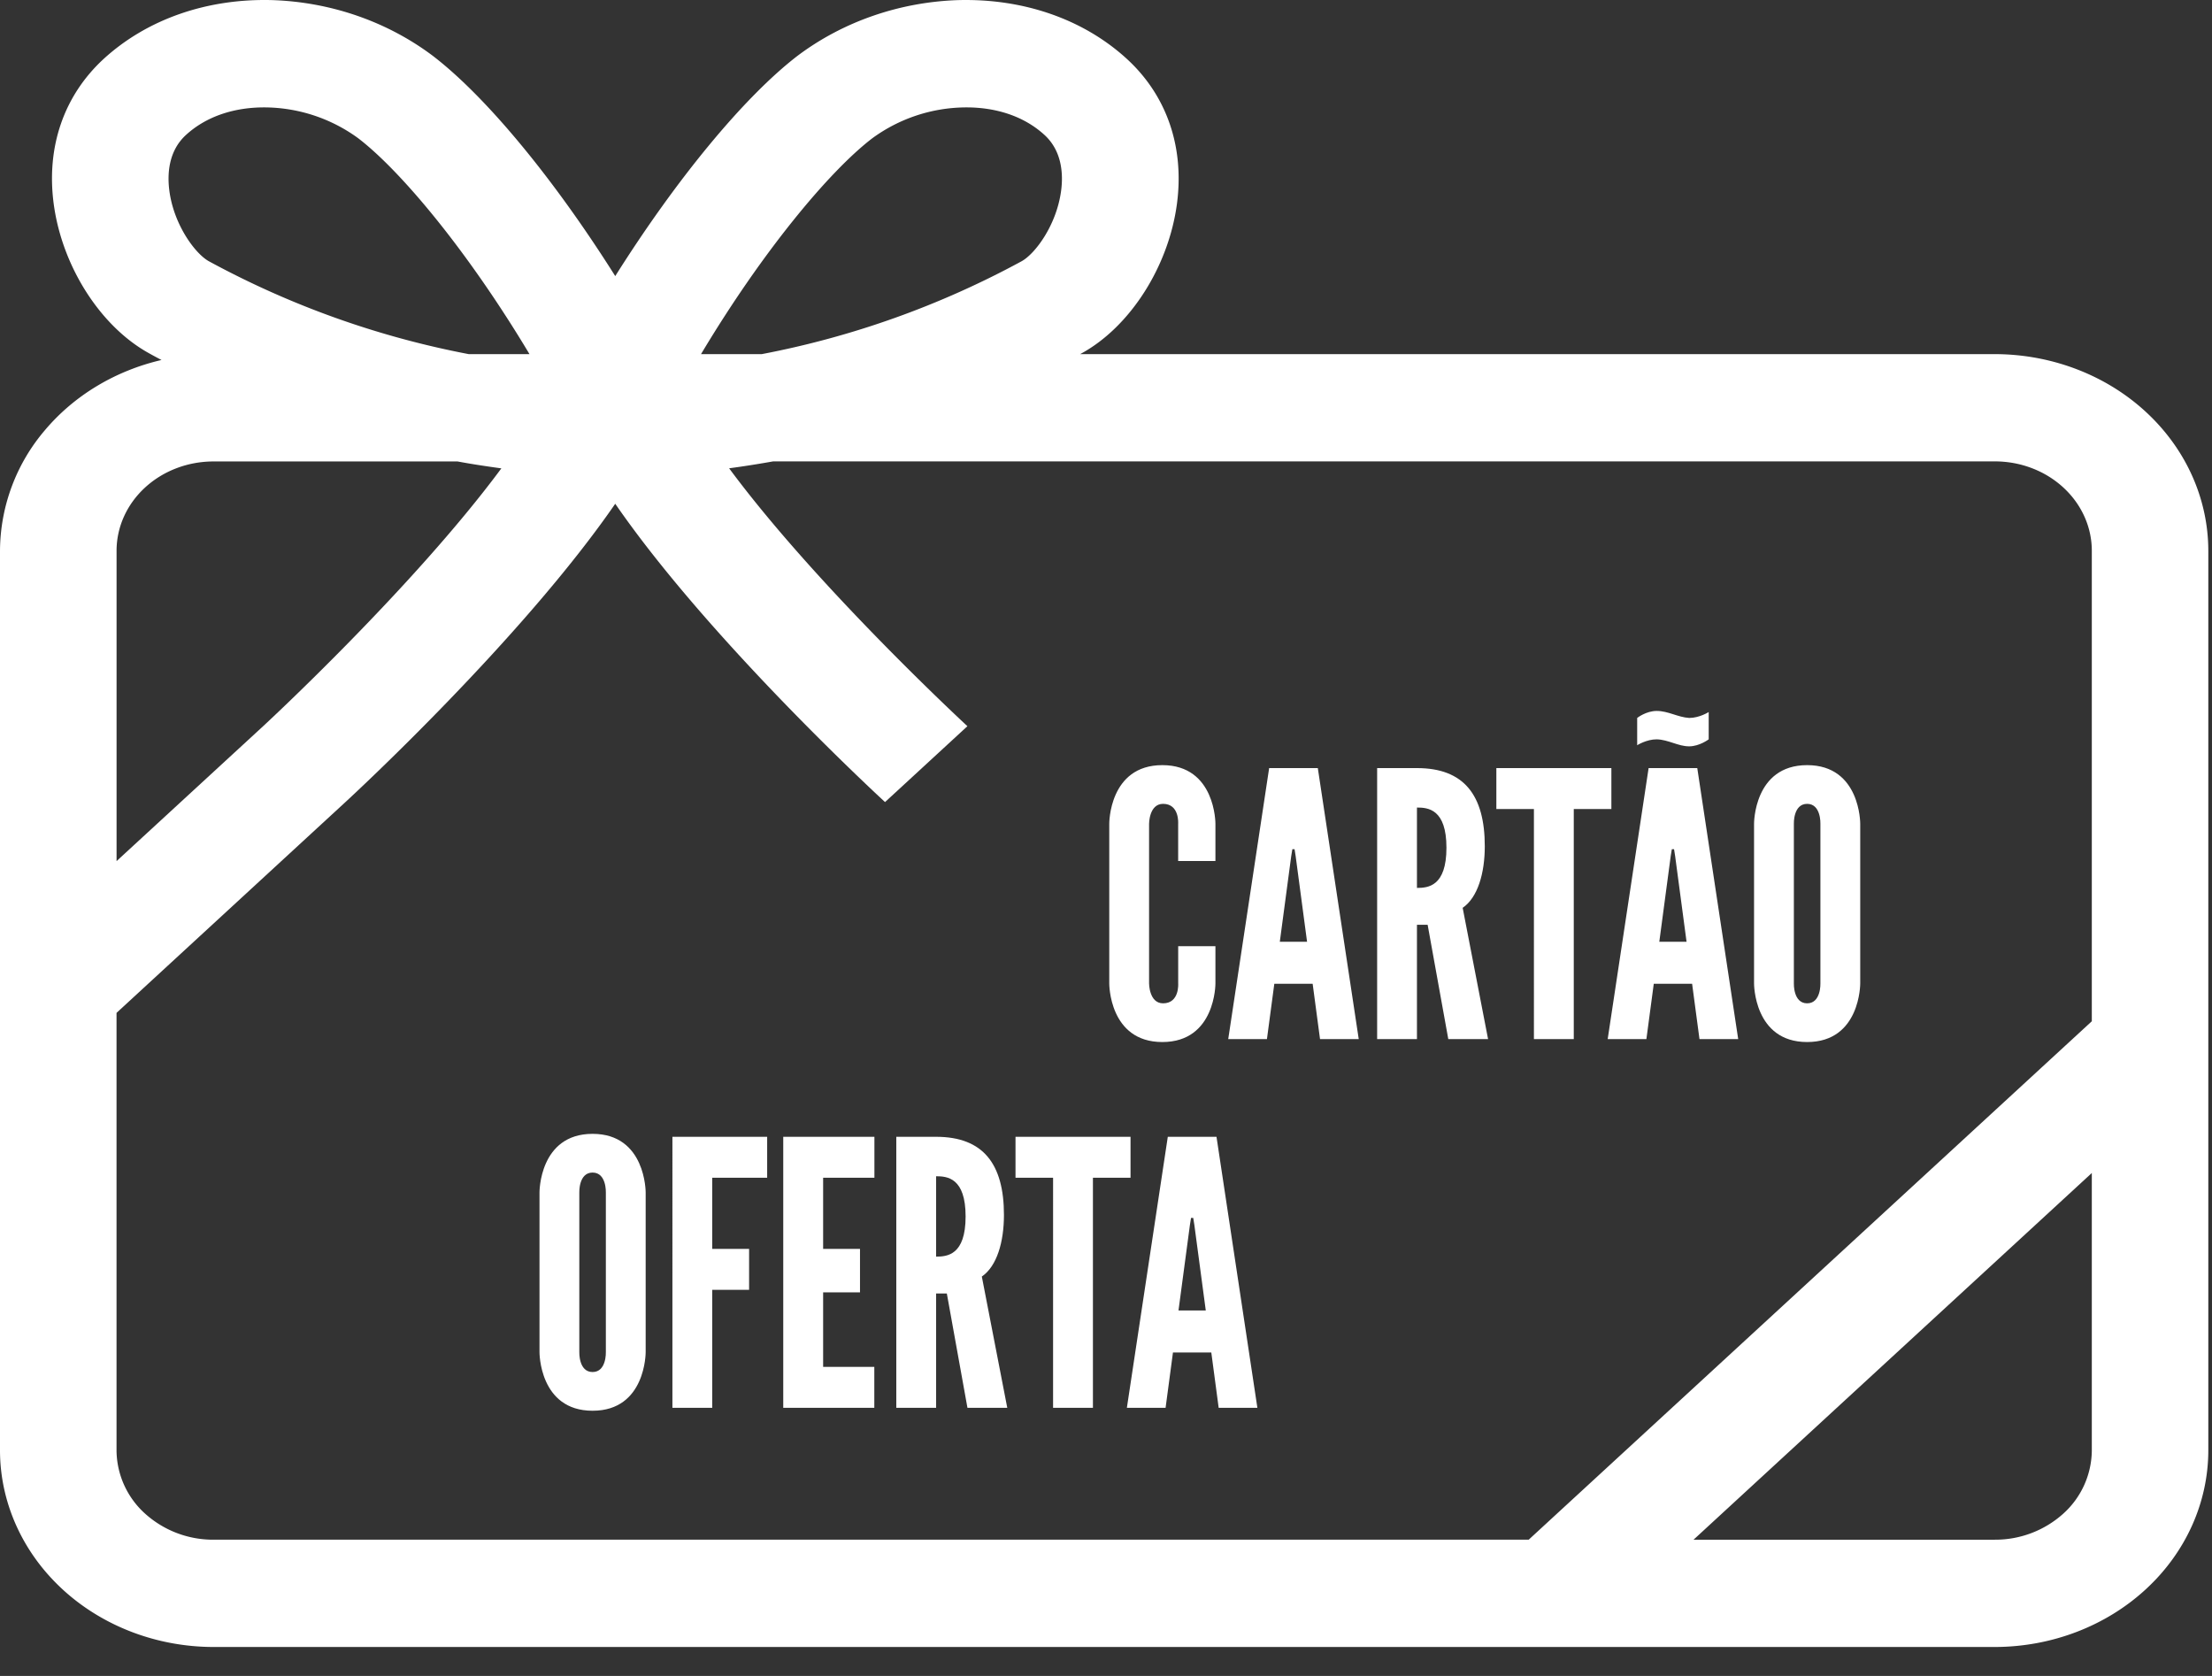
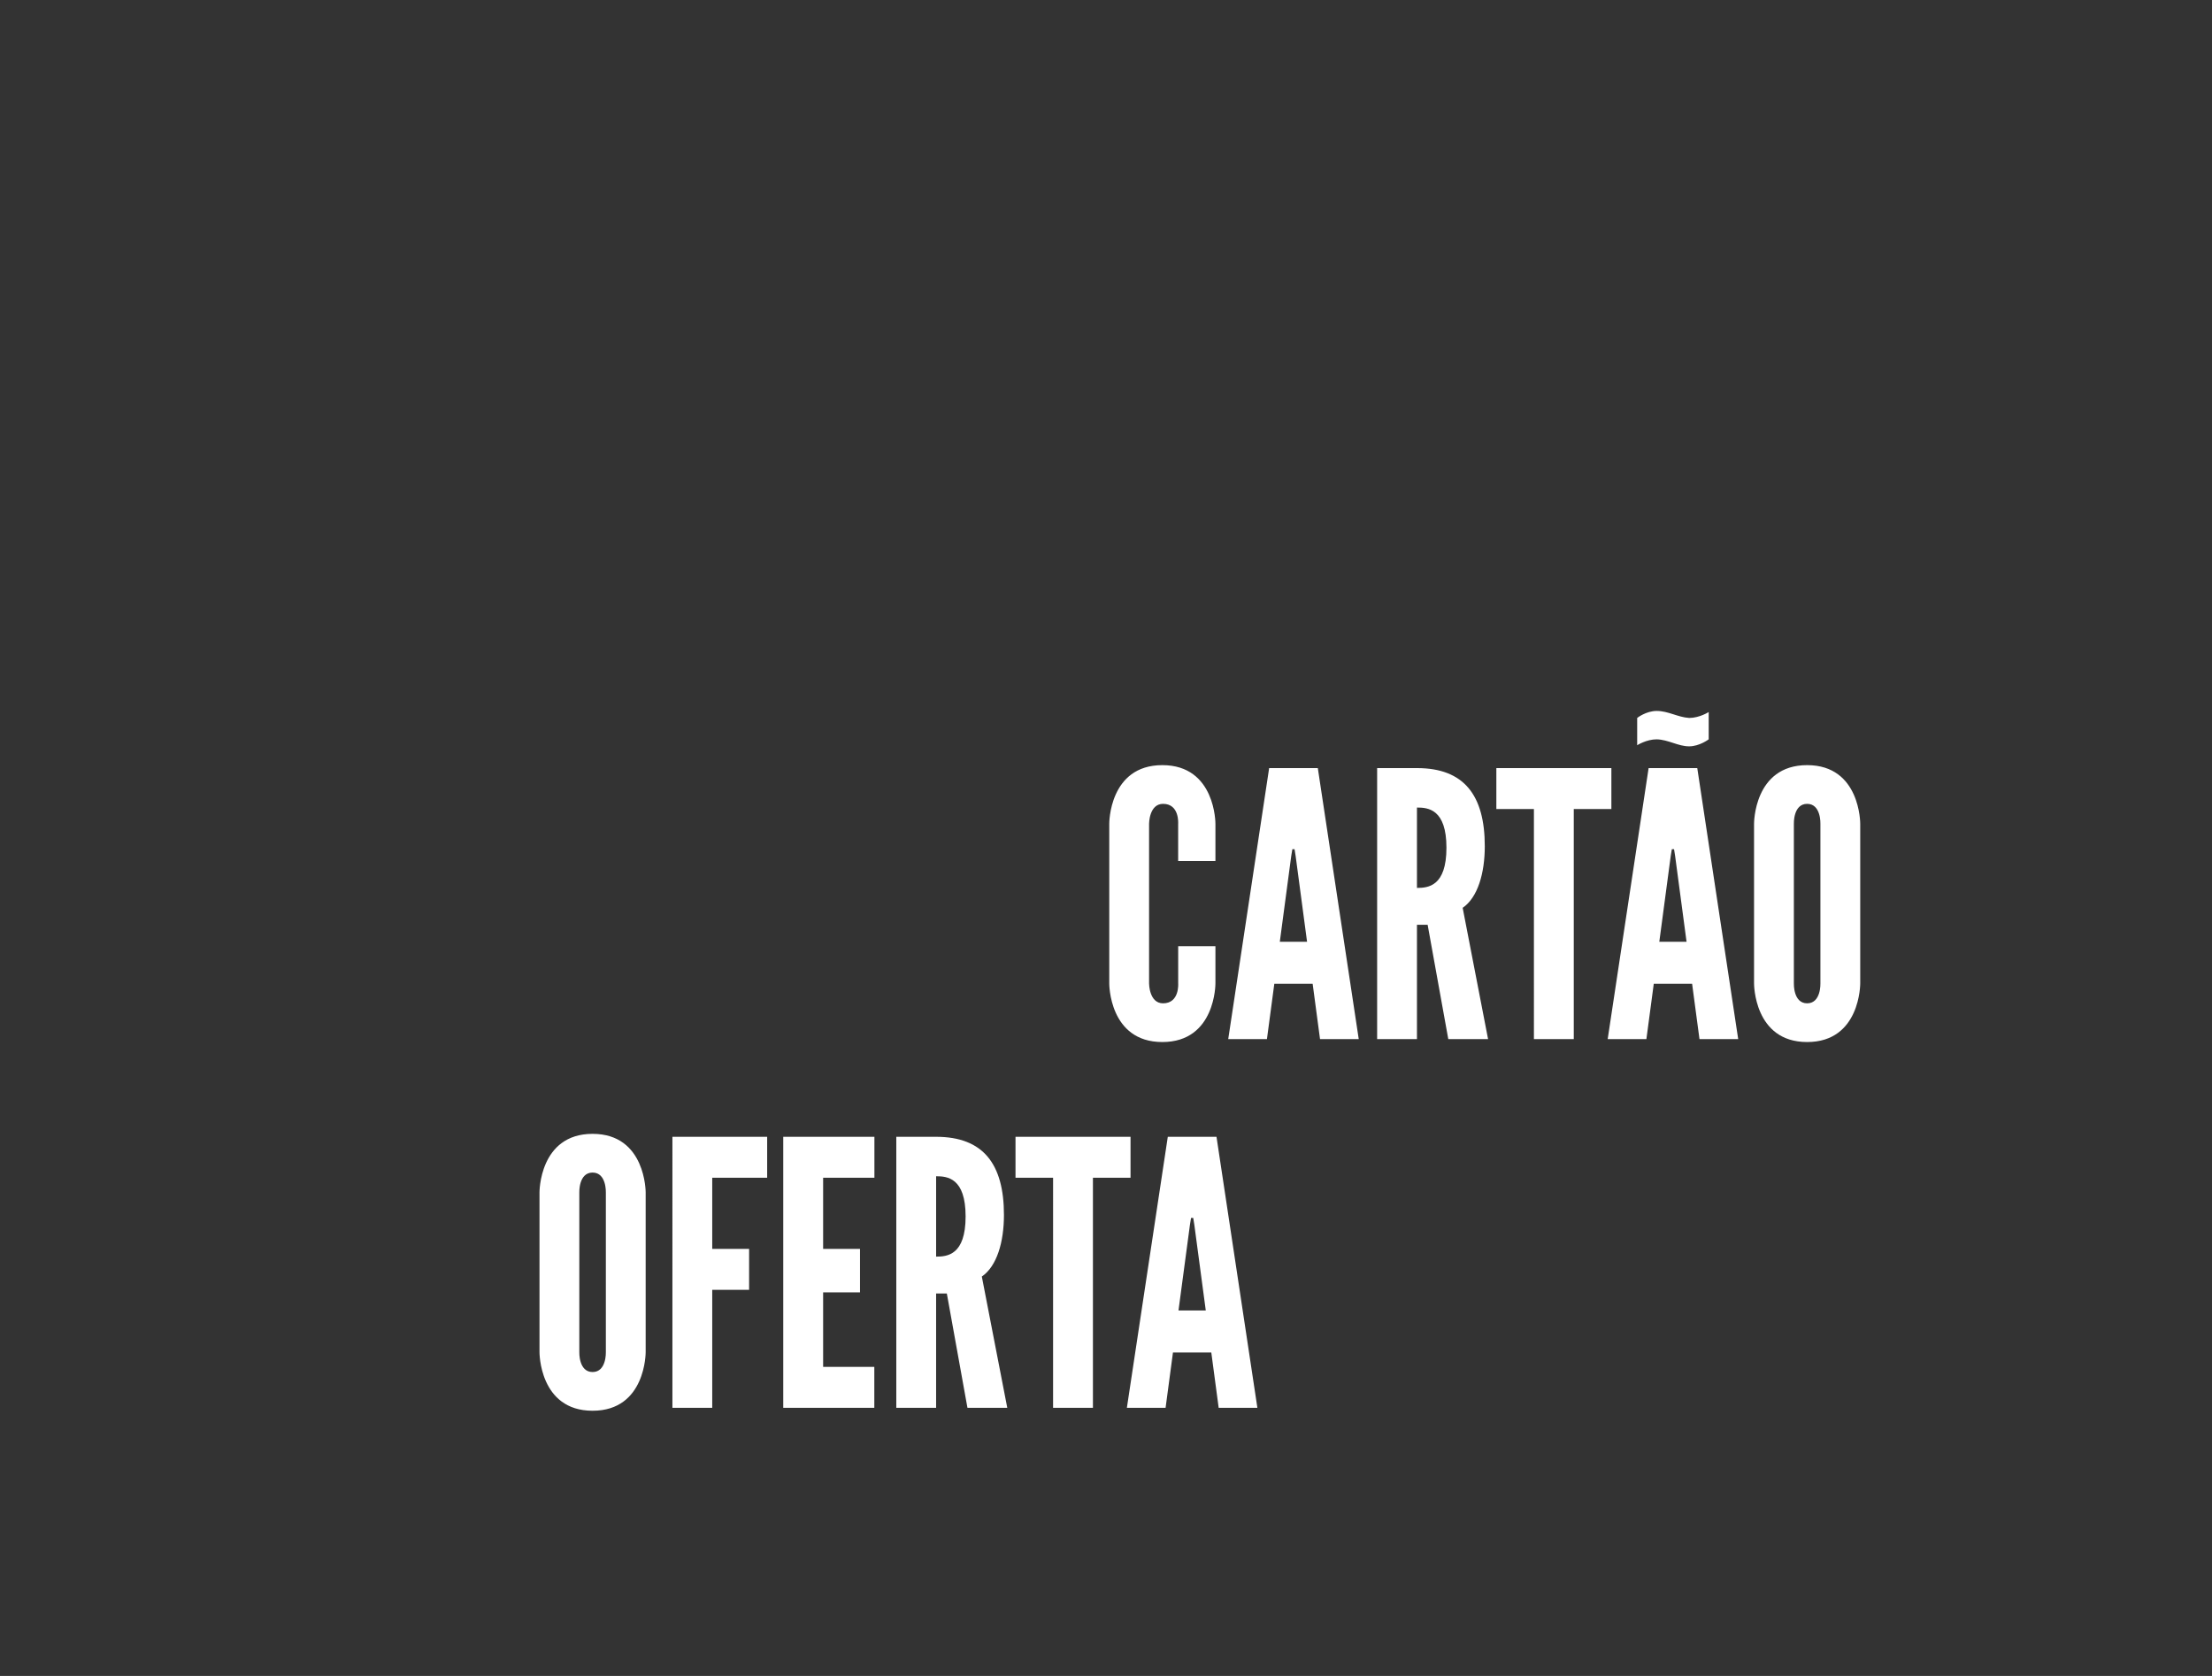
<svg xmlns="http://www.w3.org/2000/svg" width="66" height="50" fill="none" viewBox="0 0 66 50">
  <rect x="0" y="0" width="66" height="50" fill="#333333" stroke="none" />
-   <path fill="#fff" d="M59.52 10.566H32.227l.049-.027c1.45-.8 2.59-2.59 2.84-4.452.227-1.696-.3-3.23-1.484-4.321C32.337.576 30.547-.047 28.599.003c-1.756.056-3.444.64-4.804 1.663-1.62 1.247-3.644 3.723-5.438 6.571-1.795-2.849-3.819-5.324-5.439-6.568C11.558.645 9.871.059 8.115.003c-1.943-.052-3.734.573-5.028 1.76C1.903 2.857 1.376 4.39 1.603 6.086c.25 1.862 1.391 3.65 2.84 4.451.118.066.244.134.376.203-1.376.32-2.597 1.053-3.47 2.084A5.583 5.583 0 0 0 0 16.429v26.844c.002 1.554.673 3.045 1.867 4.144 1.194 1.099 2.814 1.717 4.502 1.719h53.152c1.689-.002 3.308-.62 4.502-1.72 1.194-1.098 1.865-2.589 1.867-4.143V16.429c-.002-1.555-.673-3.045-1.867-4.144-1.194-1.1-2.813-1.718-4.502-1.72ZM26.023 4.128a4.764 4.764 0 0 1 2.815-.924c.862 0 1.705.25 2.331.826.522.48.558 1.173.491 1.666-.136 1.02-.772 1.874-1.178 2.098a26.75 26.75 0 0 1-7.758 2.772h-1.808c1.836-3.07 3.828-5.457 5.107-6.438ZM5.545 4.03c.627-.576 1.47-.826 2.333-.826a4.77 4.77 0 0 1 2.815.924c1.277.981 3.269 3.369 5.106 6.438H13.99a26.75 26.75 0 0 1-7.758-2.772C5.827 7.57 5.19 6.716 5.054 5.696c-.065-.492-.034-1.182.491-1.666Zm.825 9.736h7.278c.426.08.865.146 1.311.207-2.626 3.549-7.055 7.644-7.11 7.694L3.478 25.69v-9.26c.001-.707.306-1.384.848-1.883.542-.5 1.278-.78 2.045-.78ZM3.477 43.273V30.218l6.83-6.289c.247-.227 5.277-4.877 8.05-8.9 2.773 4.023 7.803 8.673 8.05 8.9l2.458-2.264c-.054-.05-4.483-4.145-7.11-7.694.448-.06.885-.13 1.313-.206h36.454c.767 0 1.502.281 2.044.781.543.5.847 1.177.848 1.883v14.039L45.612 45.935H6.37a3.029 3.029 0 0 1-2.045-.781 2.564 2.564 0 0 1-.848-1.882Zm56.045 2.663H50.53l11.884-10.941v8.278a2.564 2.564 0 0 1-.848 1.882 3.029 3.029 0 0 1-2.044.78Z" />
  <path fill="#fff" d="M19.265 40.339v-4.763s.01-1.749-1.584-1.749c-1.595 0-1.584 1.749-1.584 1.749v4.763s-.011 1.749 1.584 1.749 1.584-1.749 1.584-1.749Zm-1.188-4.763v4.763s.022.594-.396.594c-.418 0-.396-.594-.396-.594v-4.763s-.022-.594.396-.594c.418 0 .396.594.396.594Zm4.813-1.661h-2.827V42h1.188v-3.52h1.1v-1.221h-1.1v-2.123h1.639v-1.221ZM23.37 42h2.717v-1.221H24.56v-2.222h1.1v-1.298h-1.1v-2.123h1.53v-1.221H23.37V42Zm6.684 0-.759-3.916c.451-.308.66-1.034.66-1.837 0-1.518-.616-2.332-2.024-2.332h-1.188V42h1.188v-3.41h.32l.615 3.41h1.188Zm-1.243-5.709c0 1.155-.55 1.199-.88 1.199v-2.398c.33 0 .88.044.88 1.199Zm2.61-1.155V42h1.189v-6.864h1.122v-1.221H30.3v1.221h1.122ZM34.778 42l.22-1.65h1.144l.22 1.65h1.155l-1.22-8.085h-1.453L33.623 42h1.154Zm1.2-2.904h-.815l.341-2.552.033-.209h.066l.033.209.341 2.552ZM35.154 28.228v1.111s.044.594-.451.594c-.418 0-.418-.594-.418-.594v-4.763s0-.594.418-.594c.495 0 .45.594.45.594v1.111h1.112v-1.111s.01-1.749-1.584-1.749c-1.595 0-1.584 1.749-1.584 1.749v4.763s-.011 1.749 1.584 1.749 1.584-1.749 1.584-1.749v-1.111h-1.111ZM37.802 31l.22-1.65h1.144l.22 1.65h1.155l-1.221-8.085h-1.452L36.647 31h1.155ZM39 28.096h-.814l.34-2.552.034-.209h.066l.033.209.34 2.552ZM44.4 31l-.758-3.916c.45-.308.66-1.034.66-1.837 0-1.518-.616-2.332-2.024-2.332H41.09V31h1.188v-3.41h.319l.616 3.41h1.188Zm-1.242-5.709c0 1.155-.55 1.199-.88 1.199v-2.398c.33 0 .88.044.88 1.199Zm2.61-1.155V31h1.189v-6.864h1.122v-1.221h-3.432v1.221h1.121ZM49.124 31l.22-1.65h1.144l.22 1.65h1.155l-1.221-8.085H49.19L47.969 31h1.155Zm1.199-2.904h-.814l.34-2.552.034-.209h.066l.033.209.34 2.552Zm-.891-6.039c.352.011.638.209.968.209.308 0 .583-.209.583-.209v-.814s-.275.176-.583.176c-.341-.022-.627-.209-.968-.209-.32 0-.583.209-.583.209v.814s.275-.176.583-.176Zm6.072 7.282v-4.763s.011-1.749-1.584-1.749-1.584 1.749-1.584 1.749v4.763s-.01 1.749 1.584 1.749c1.595 0 1.584-1.749 1.584-1.749Zm-1.188-4.763v4.763s.022.594-.396.594c-.418 0-.396-.594-.396-.594v-4.763s-.022-.594.396-.594c.418 0 .396.594.396.594Z" />
</svg>